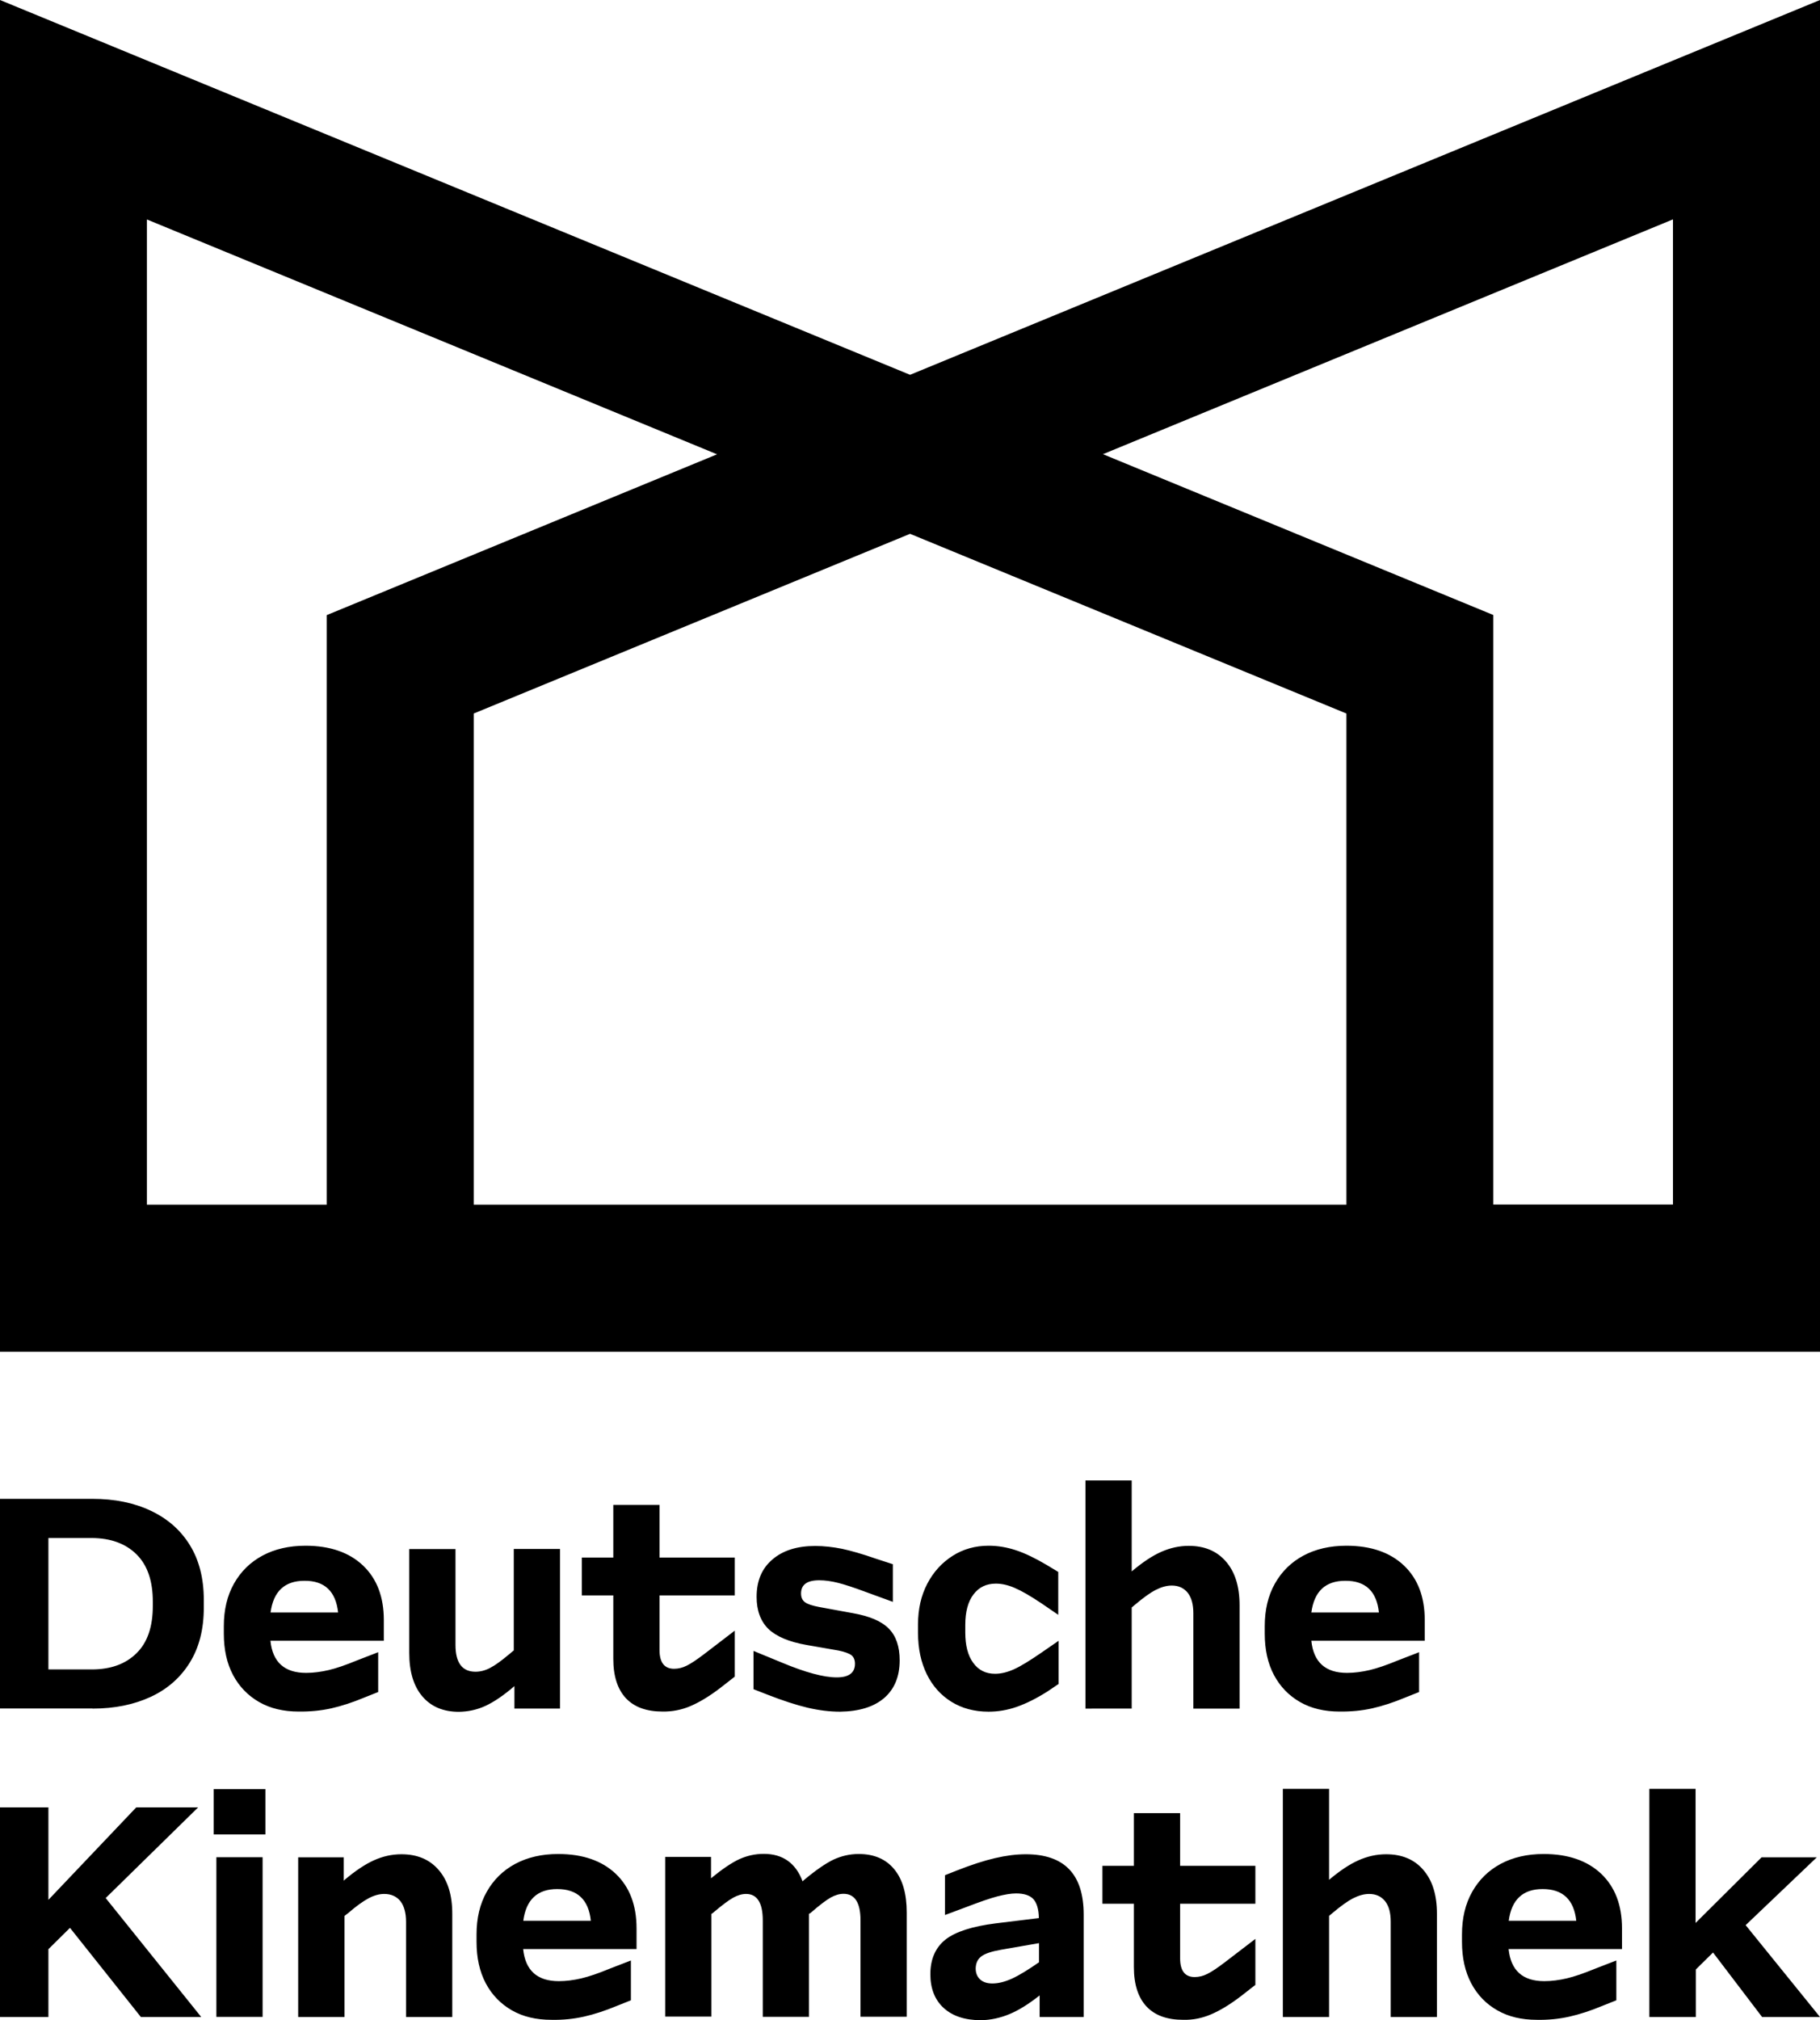
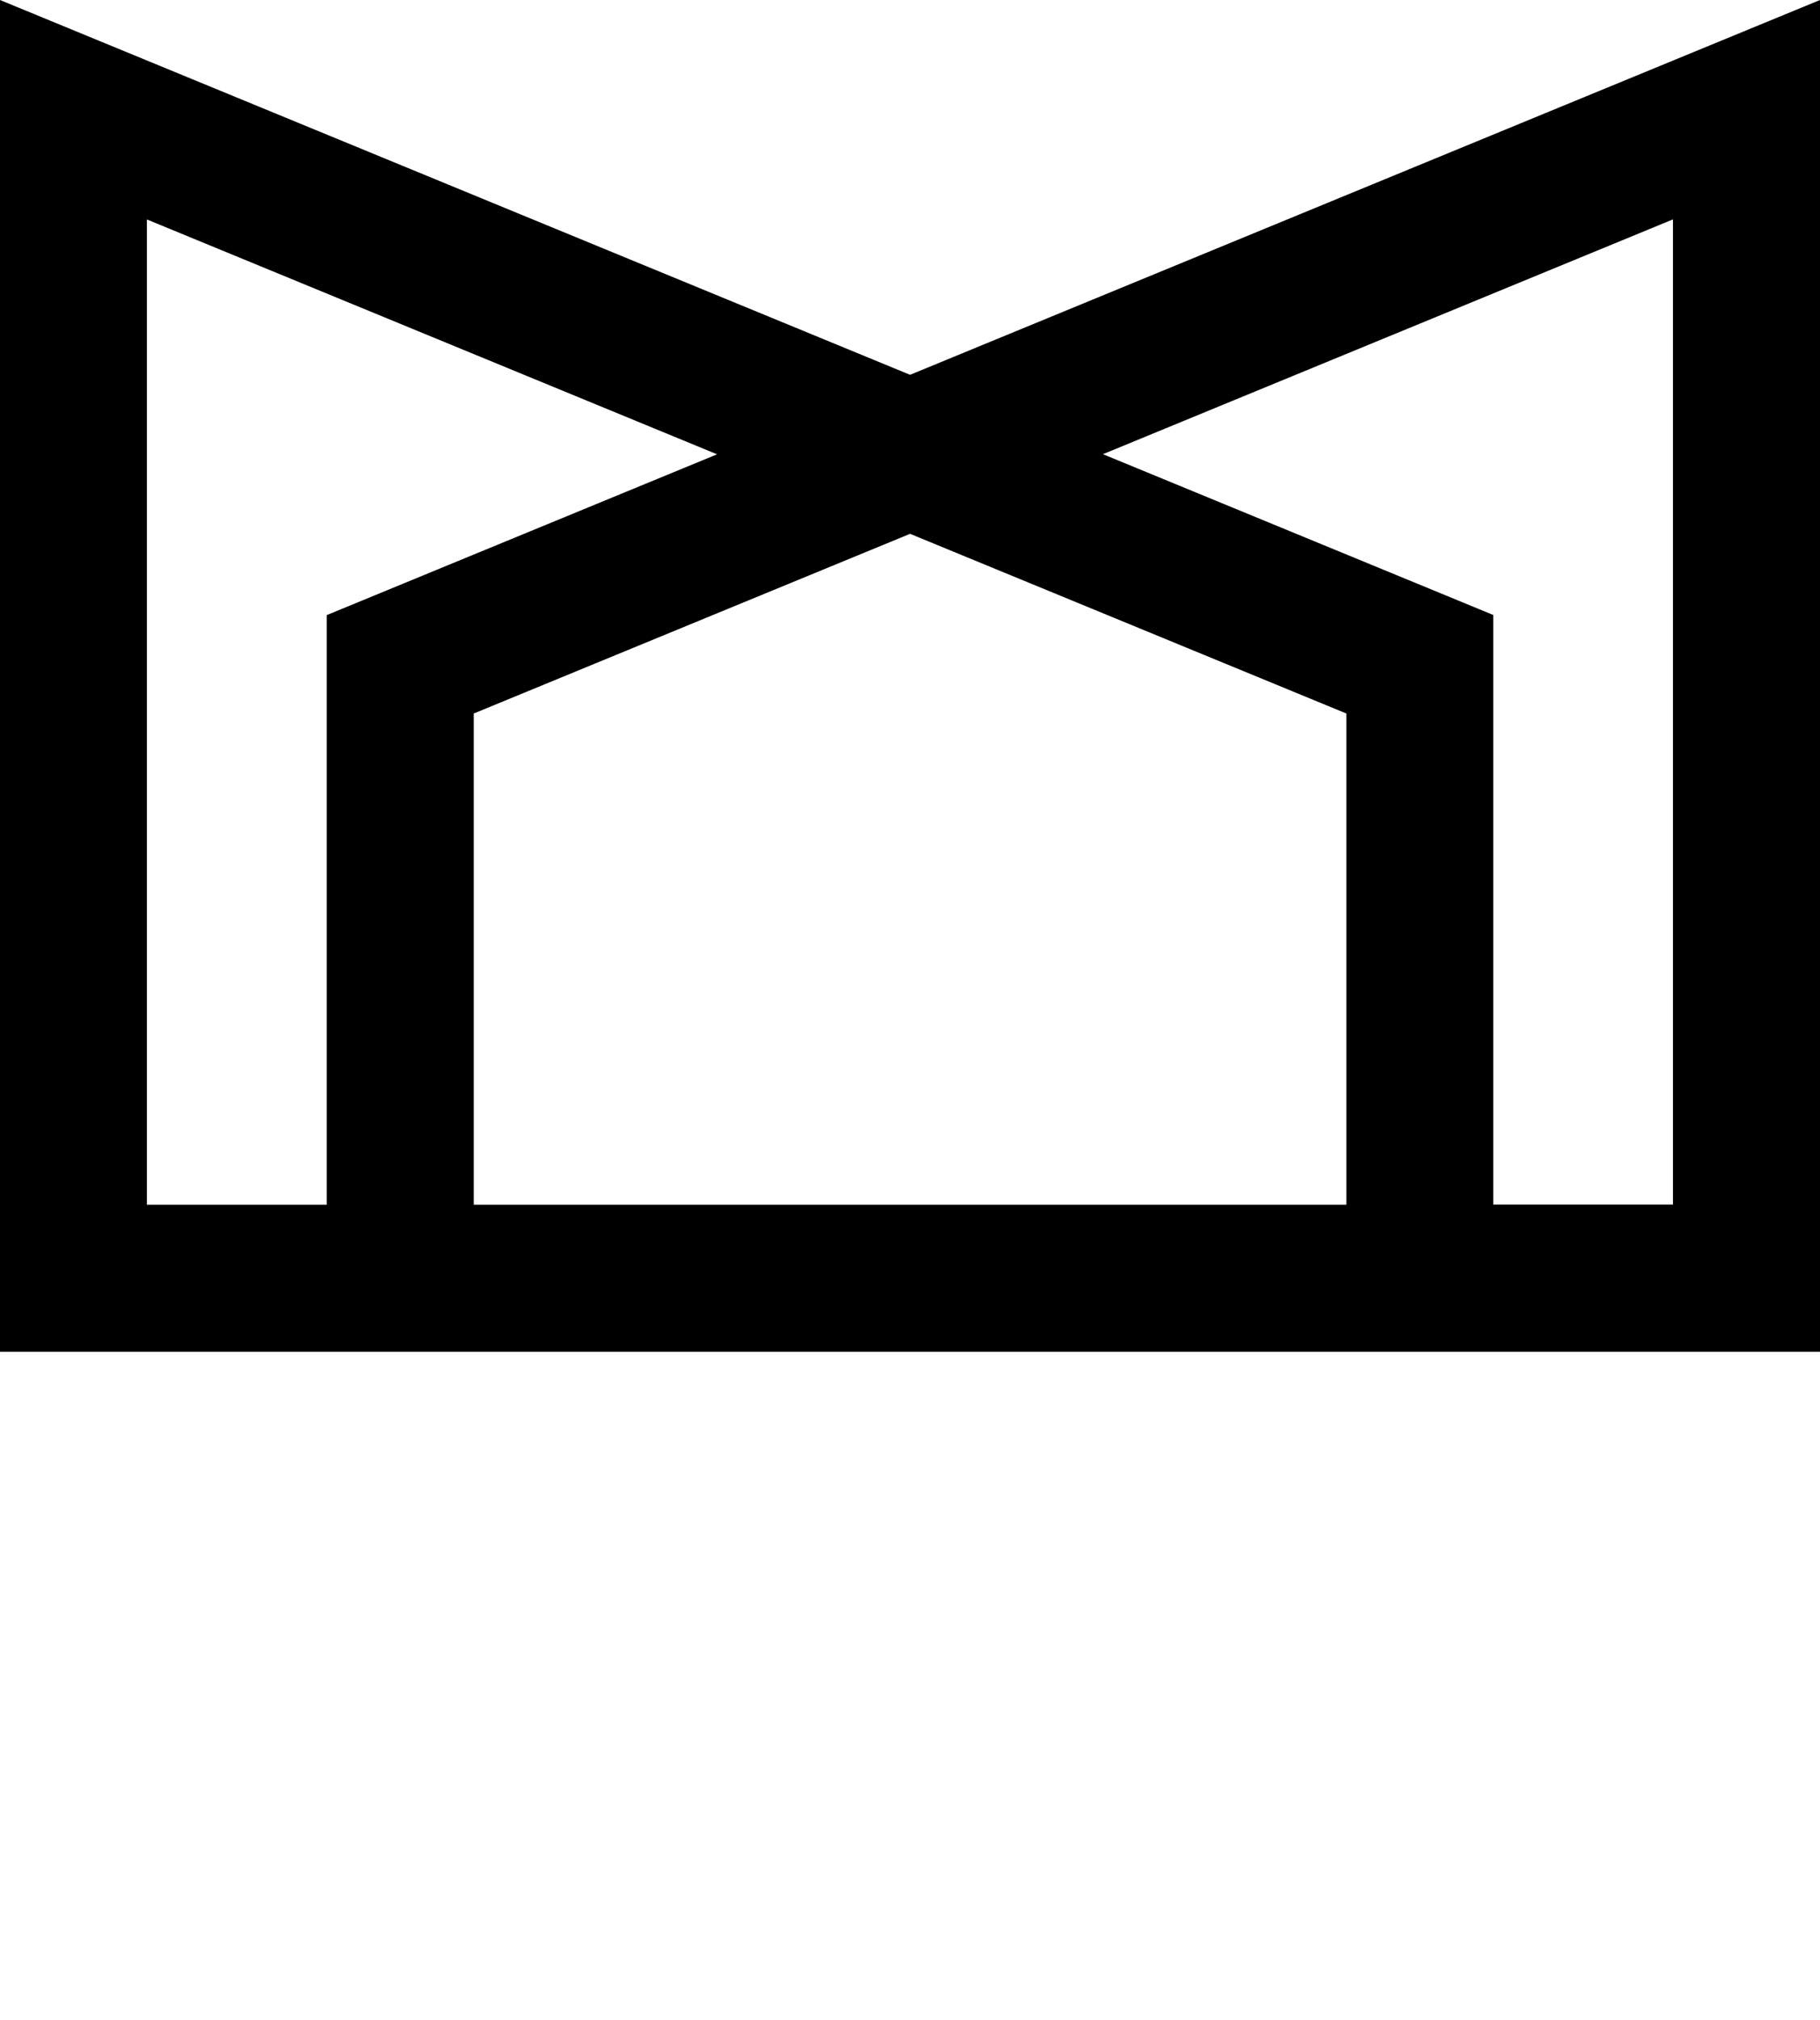
<svg xmlns="http://www.w3.org/2000/svg" version="1.1" id="Ebene_1" x="0px" y="0px" viewBox="0 0 141.73 157.27" style="enable-background:new 0 0 141.73 157.27;" xml:space="preserve">
  <path d="M36.89,55.55l33.98-13.99l33.98,13.99v38.24H36.89V55.55z M11.45,17.09l44.39,18.28l-30.4,12.52v45.9h-14V17.09z   M116.29,47.88l-30.4-12.52l44.39-18.28v76.7h-13.99V47.88z M141.73,0L70.87,29.18L0,0v105.24h141.73V0z" />
-   <path d="M132.06,157.03v-3.7l1.34-1.32l3.82,5.02h4.51l-5.79-7.15l5.54-5.28h-4.3l-5.14,5.11v-10.44h-3.6v17.76H132.06z   M122.75,149.54h-5.26c0.22-1.65,1.1-2.47,2.64-2.47C121.7,147.07,122.57,147.89,122.75,149.54 M122.22,157  c0.8-0.18,1.66-0.46,2.57-0.84l1.08-0.43v-3.1l-1.68,0.65c-0.85,0.35-1.57,0.6-2.17,0.74c-0.6,0.14-1.19,0.22-1.76,0.22  c-1.68,0-2.61-0.83-2.78-2.5h8.83v-1.61c0-1.81-0.54-3.22-1.62-4.25c-1.08-1.02-2.57-1.54-4.48-1.54c-1.28,0-2.4,0.26-3.35,0.77  c-0.95,0.51-1.69,1.24-2.22,2.18s-0.79,2.05-0.79,3.31v0.58c0,1.25,0.24,2.32,0.72,3.23c0.48,0.9,1.15,1.6,2.03,2.1  c0.87,0.5,1.9,0.74,3.08,0.74C120.57,157.27,121.42,157.18,122.22,157 M103.5,157.03v-7.87l0.26-0.22c0.64-0.54,1.18-0.93,1.61-1.15  s0.85-0.34,1.25-0.34c0.53,0,0.94,0.19,1.24,0.56c0.3,0.38,0.44,0.91,0.44,1.6v7.42h3.6v-8.04c0-1.46-0.35-2.59-1.06-3.41  c-0.7-0.82-1.67-1.22-2.9-1.22c-0.74,0-1.45,0.16-2.15,0.47c-0.7,0.31-1.46,0.82-2.29,1.52v-7.08h-3.6v17.76H103.5z M94.32,156.82  c0.7-0.3,1.48-0.77,2.34-1.43l1.1-0.86v-3.58l-2.35,1.8c-0.59,0.45-1.05,0.76-1.38,0.92c-0.33,0.17-0.66,0.25-1,0.25  c-0.75,0-1.13-0.49-1.13-1.46v-4.25h5.86v-2.95H91.9v-4.1h-3.6v4.1h-2.45v2.95h2.45v4.94c0,1.34,0.33,2.36,0.98,3.06  c0.66,0.7,1.61,1.04,2.86,1.04C92.9,157.27,93.62,157.12,94.32,156.82 M76.42,152.31c0.29-0.22,0.81-0.39,1.56-0.52l2.93-0.51v1.49  c-0.85,0.59-1.55,1.02-2.1,1.27s-1.06,0.38-1.53,0.38c-0.4,0-0.72-0.1-0.95-0.31c-0.23-0.21-0.35-0.5-0.35-0.86  C75.99,152.84,76.13,152.53,76.42,152.31 M78.6,156.81c0.73-0.3,1.51-0.79,2.36-1.46v1.68h3.43v-7.97c0-3.14-1.5-4.7-4.51-4.7  c-0.74,0-1.53,0.1-2.39,0.3c-0.86,0.2-1.85,0.52-2.99,0.97l-0.91,0.36v3.1l1.66-0.62c1.04-0.4,1.85-0.68,2.42-0.83  c0.58-0.15,1.06-0.23,1.46-0.23c0.62,0,1.07,0.15,1.34,0.44c0.27,0.3,0.42,0.79,0.43,1.48l-3.36,0.41  c-1.82,0.23-3.13,0.65-3.91,1.26c-0.78,0.62-1.18,1.52-1.18,2.7c0,1.12,0.35,2,1.04,2.63s1.66,0.95,2.89,0.95  C77.13,157.27,77.87,157.11,78.6,156.81 M55.4,157.03v-8.02l0.1-0.07c0.72-0.61,1.25-1.01,1.6-1.2c0.34-0.19,0.68-0.29,1-0.29  c0.86,0,1.3,0.69,1.3,2.06v7.51h3.6v-8.02l0.12-0.07c0.7-0.61,1.23-1.01,1.57-1.2c0.34-0.19,0.68-0.29,1-0.29  c0.88,0,1.32,0.69,1.32,2.06v7.51h3.6v-8.11c0-1.46-0.32-2.58-0.97-3.37c-0.65-0.79-1.57-1.19-2.77-1.19  c-0.69,0-1.34,0.15-1.97,0.44c-0.62,0.3-1.4,0.84-2.33,1.62l-0.07,0.07c-0.53-1.42-1.54-2.14-3.02-2.14c-0.67,0-1.3,0.14-1.9,0.41  c-0.59,0.27-1.33,0.77-2.21,1.49v-1.66H51.8v12.43H55.4z M46.01,149.54h-5.26c0.22-1.65,1.1-2.47,2.64-2.47  C44.96,147.07,45.84,147.89,46.01,149.54 M45.48,157c0.8-0.18,1.66-0.46,2.57-0.84l1.08-0.43v-3.1l-1.68,0.65  c-0.85,0.35-1.57,0.6-2.17,0.74c-0.6,0.14-1.19,0.22-1.76,0.22c-1.68,0-2.61-0.83-2.78-2.5h8.83v-1.61c0-1.81-0.54-3.22-1.62-4.25  c-1.08-1.02-2.57-1.54-4.48-1.54c-1.28,0-2.4,0.26-3.35,0.77c-0.95,0.51-1.69,1.24-2.22,2.18s-0.79,2.05-0.79,3.31v0.58  c0,1.25,0.24,2.32,0.72,3.23c0.48,0.9,1.16,1.6,2.03,2.1c0.87,0.5,1.9,0.74,3.08,0.74C43.84,157.27,44.68,157.18,45.48,157   M26.83,157.03v-7.87l0.31-0.24c0.61-0.53,1.13-0.9,1.56-1.13s0.84-0.34,1.22-0.34c0.54,0,0.96,0.19,1.26,0.56  c0.29,0.38,0.44,0.91,0.44,1.6v7.42h3.6v-8.04c0-1.46-0.35-2.59-1.06-3.41c-0.71-0.82-1.67-1.22-2.9-1.22  c-0.74,0-1.45,0.16-2.14,0.47c-0.69,0.31-1.45,0.82-2.28,1.52l-0.07,0.07v-1.82h-3.55v12.43H26.83z M20.45,144.59h-3.6v12.43h3.6  V144.59z M20.67,139.29h-4.03v3.53h4.03V139.29z M3.77,157.03v-5.28l1.68-1.66l5.52,6.94h4.7l-7.44-9.26l7.2-7.06h-4.82l-6.84,7.2  v-7.2H0v16.32H3.77z" />
-   <path d="M107.38,125.54h-5.26c0.22-1.65,1.1-2.47,2.64-2.47C106.34,123.06,107.21,123.89,107.38,125.54 M106.86,133  c0.8-0.18,1.66-0.46,2.57-0.84l1.08-0.43v-3.1l-1.68,0.65c-0.85,0.35-1.57,0.6-2.17,0.74c-0.6,0.14-1.19,0.22-1.76,0.22  c-1.68,0-2.61-0.83-2.78-2.5h8.83v-1.61c0-1.81-0.54-3.22-1.62-4.25c-1.08-1.02-2.57-1.54-4.48-1.54c-1.28,0-2.4,0.26-3.35,0.77  c-0.95,0.51-1.69,1.24-2.22,2.18s-0.79,2.05-0.79,3.31v0.58c0,1.25,0.24,2.33,0.72,3.23c0.48,0.9,1.16,1.6,2.03,2.1  s1.9,0.74,3.08,0.74C105.21,133.26,106.06,133.18,106.86,133 M88.13,133.02v-7.87l0.26-0.22c0.64-0.54,1.18-0.93,1.61-1.15  s0.85-0.34,1.25-0.34c0.53,0,0.94,0.19,1.24,0.56c0.3,0.38,0.44,0.91,0.44,1.6v7.42h3.6v-8.04c0-1.46-0.35-2.59-1.06-3.41  s-1.67-1.22-2.9-1.22c-0.74,0-1.45,0.16-2.15,0.47c-0.7,0.31-1.46,0.82-2.29,1.52v-7.08h-3.6v17.76H88.13z M79.19,132.88  c0.74-0.26,1.54-0.66,2.39-1.2l0.86-0.58v-3.36l-1.32,0.91c-0.9,0.62-1.61,1.06-2.14,1.3c-0.53,0.24-1.02,0.36-1.49,0.36  c-0.72,0-1.29-0.28-1.7-0.85c-0.42-0.57-0.62-1.36-0.62-2.37v-0.58c0-1.02,0.21-1.82,0.64-2.38c0.42-0.56,1-0.84,1.74-0.84  c0.46,0,0.96,0.11,1.48,0.34c0.52,0.22,1.21,0.62,2.08,1.2l1.3,0.89v-3.34l-0.91-0.55c-0.9-0.53-1.69-0.91-2.39-1.14  s-1.4-0.35-2.12-0.35c-1.04,0-1.98,0.26-2.81,0.79c-0.83,0.53-1.49,1.25-1.97,2.17c-0.48,0.92-0.72,1.97-0.72,3.16v0.67  c0,1.22,0.23,2.29,0.68,3.21s1.1,1.64,1.92,2.15c0.82,0.51,1.79,0.77,2.89,0.77C77.71,133.26,78.45,133.14,79.19,132.88   M68.85,132.2c0.81-0.7,1.21-1.68,1.21-2.94c0-1.07-0.28-1.9-0.85-2.47c-0.57-0.58-1.5-0.97-2.8-1.2l-2.62-0.48  c-0.53-0.1-0.9-0.22-1.1-0.37c-0.21-0.15-0.31-0.38-0.31-0.68c0-0.69,0.47-1.03,1.42-1.03c0.45,0,0.94,0.07,1.46,0.2  s1.25,0.37,2.16,0.71l2.11,0.77v-2.93l-1.32-0.43c-1.06-0.37-1.94-0.62-2.64-0.77c-0.7-0.14-1.4-0.22-2.09-0.22  c-1.41,0-2.52,0.35-3.34,1.06c-0.82,0.7-1.22,1.67-1.22,2.9c0,1.07,0.31,1.9,0.92,2.5c0.62,0.59,1.61,1.01,2.99,1.25l2.47,0.43  c0.48,0.1,0.81,0.22,1,0.36c0.18,0.14,0.28,0.37,0.28,0.67c0,0.7-0.47,1.06-1.42,1.06c-1.01,0-2.43-0.38-4.27-1.15l-2.21-0.91v2.98  l1.1,0.43c1.18,0.46,2.22,0.8,3.11,1.01c0.89,0.21,1.73,0.31,2.53,0.31C66.9,133.24,68.04,132.89,68.85,132.2 M53.78,132.82  c0.7-0.3,1.48-0.77,2.34-1.43l1.1-0.86v-3.58l-2.35,1.8c-0.59,0.45-1.05,0.76-1.38,0.92c-0.33,0.17-0.66,0.25-1,0.25  c-0.75,0-1.13-0.49-1.13-1.46v-4.25h5.86v-2.95h-5.86v-4.1h-3.6v4.1h-2.45v2.95h2.45v4.94c0,1.34,0.33,2.36,0.98,3.06  c0.66,0.7,1.61,1.04,2.86,1.04C52.36,133.26,53.08,133.12,53.78,132.82 M37.78,132.82c0.66-0.3,1.42-0.81,2.28-1.55v1.75h3.55  v-12.43h-3.6v7.9l-0.41,0.34c-0.55,0.46-1.01,0.8-1.41,1.01c-0.39,0.21-0.78,0.31-1.16,0.31c-1.04,0-1.56-0.7-1.56-2.09v-7.46h-3.6  v8.09c0,1.46,0.34,2.58,1.02,3.38c0.68,0.8,1.63,1.2,2.84,1.2C36.44,133.26,37.12,133.12,37.78,132.82 M26.33,125.54h-5.26  c0.22-1.65,1.1-2.47,2.64-2.47C25.28,123.06,26.15,123.89,26.33,125.54 M25.8,133c0.8-0.18,1.66-0.46,2.57-0.84l1.08-0.43v-3.1  l-1.68,0.65c-0.85,0.35-1.57,0.6-2.17,0.74s-1.19,0.22-1.76,0.22c-1.68,0-2.61-0.83-2.78-2.5h8.83v-1.61c0-1.81-0.54-3.22-1.62-4.25  c-1.08-1.02-2.57-1.54-4.48-1.54c-1.28,0-2.4,0.26-3.35,0.77c-0.95,0.51-1.69,1.24-2.22,2.18s-0.79,2.05-0.79,3.31v0.58  c0,1.25,0.24,2.33,0.72,3.23c0.48,0.9,1.16,1.6,2.03,2.1s1.9,0.74,3.08,0.74C24.15,133.26,25,133.18,25.8,133 M10.63,121.01  c0.85,0.84,1.27,2.07,1.27,3.68v0.34c0,1.62-0.42,2.85-1.27,3.68c-0.85,0.84-2.01,1.26-3.48,1.26H3.77v-10.23h3.38  C8.62,119.75,9.78,120.17,10.63,121.01 M7.2,133.02c1.73,0,3.24-0.31,4.55-0.92s2.32-1.51,3.04-2.68s1.08-2.58,1.08-4.25v-0.62  c0-1.66-0.36-3.08-1.08-4.25s-1.73-2.06-3.04-2.68c-1.3-0.62-2.82-0.93-4.55-0.93H0v16.32H7.2z" />
</svg>